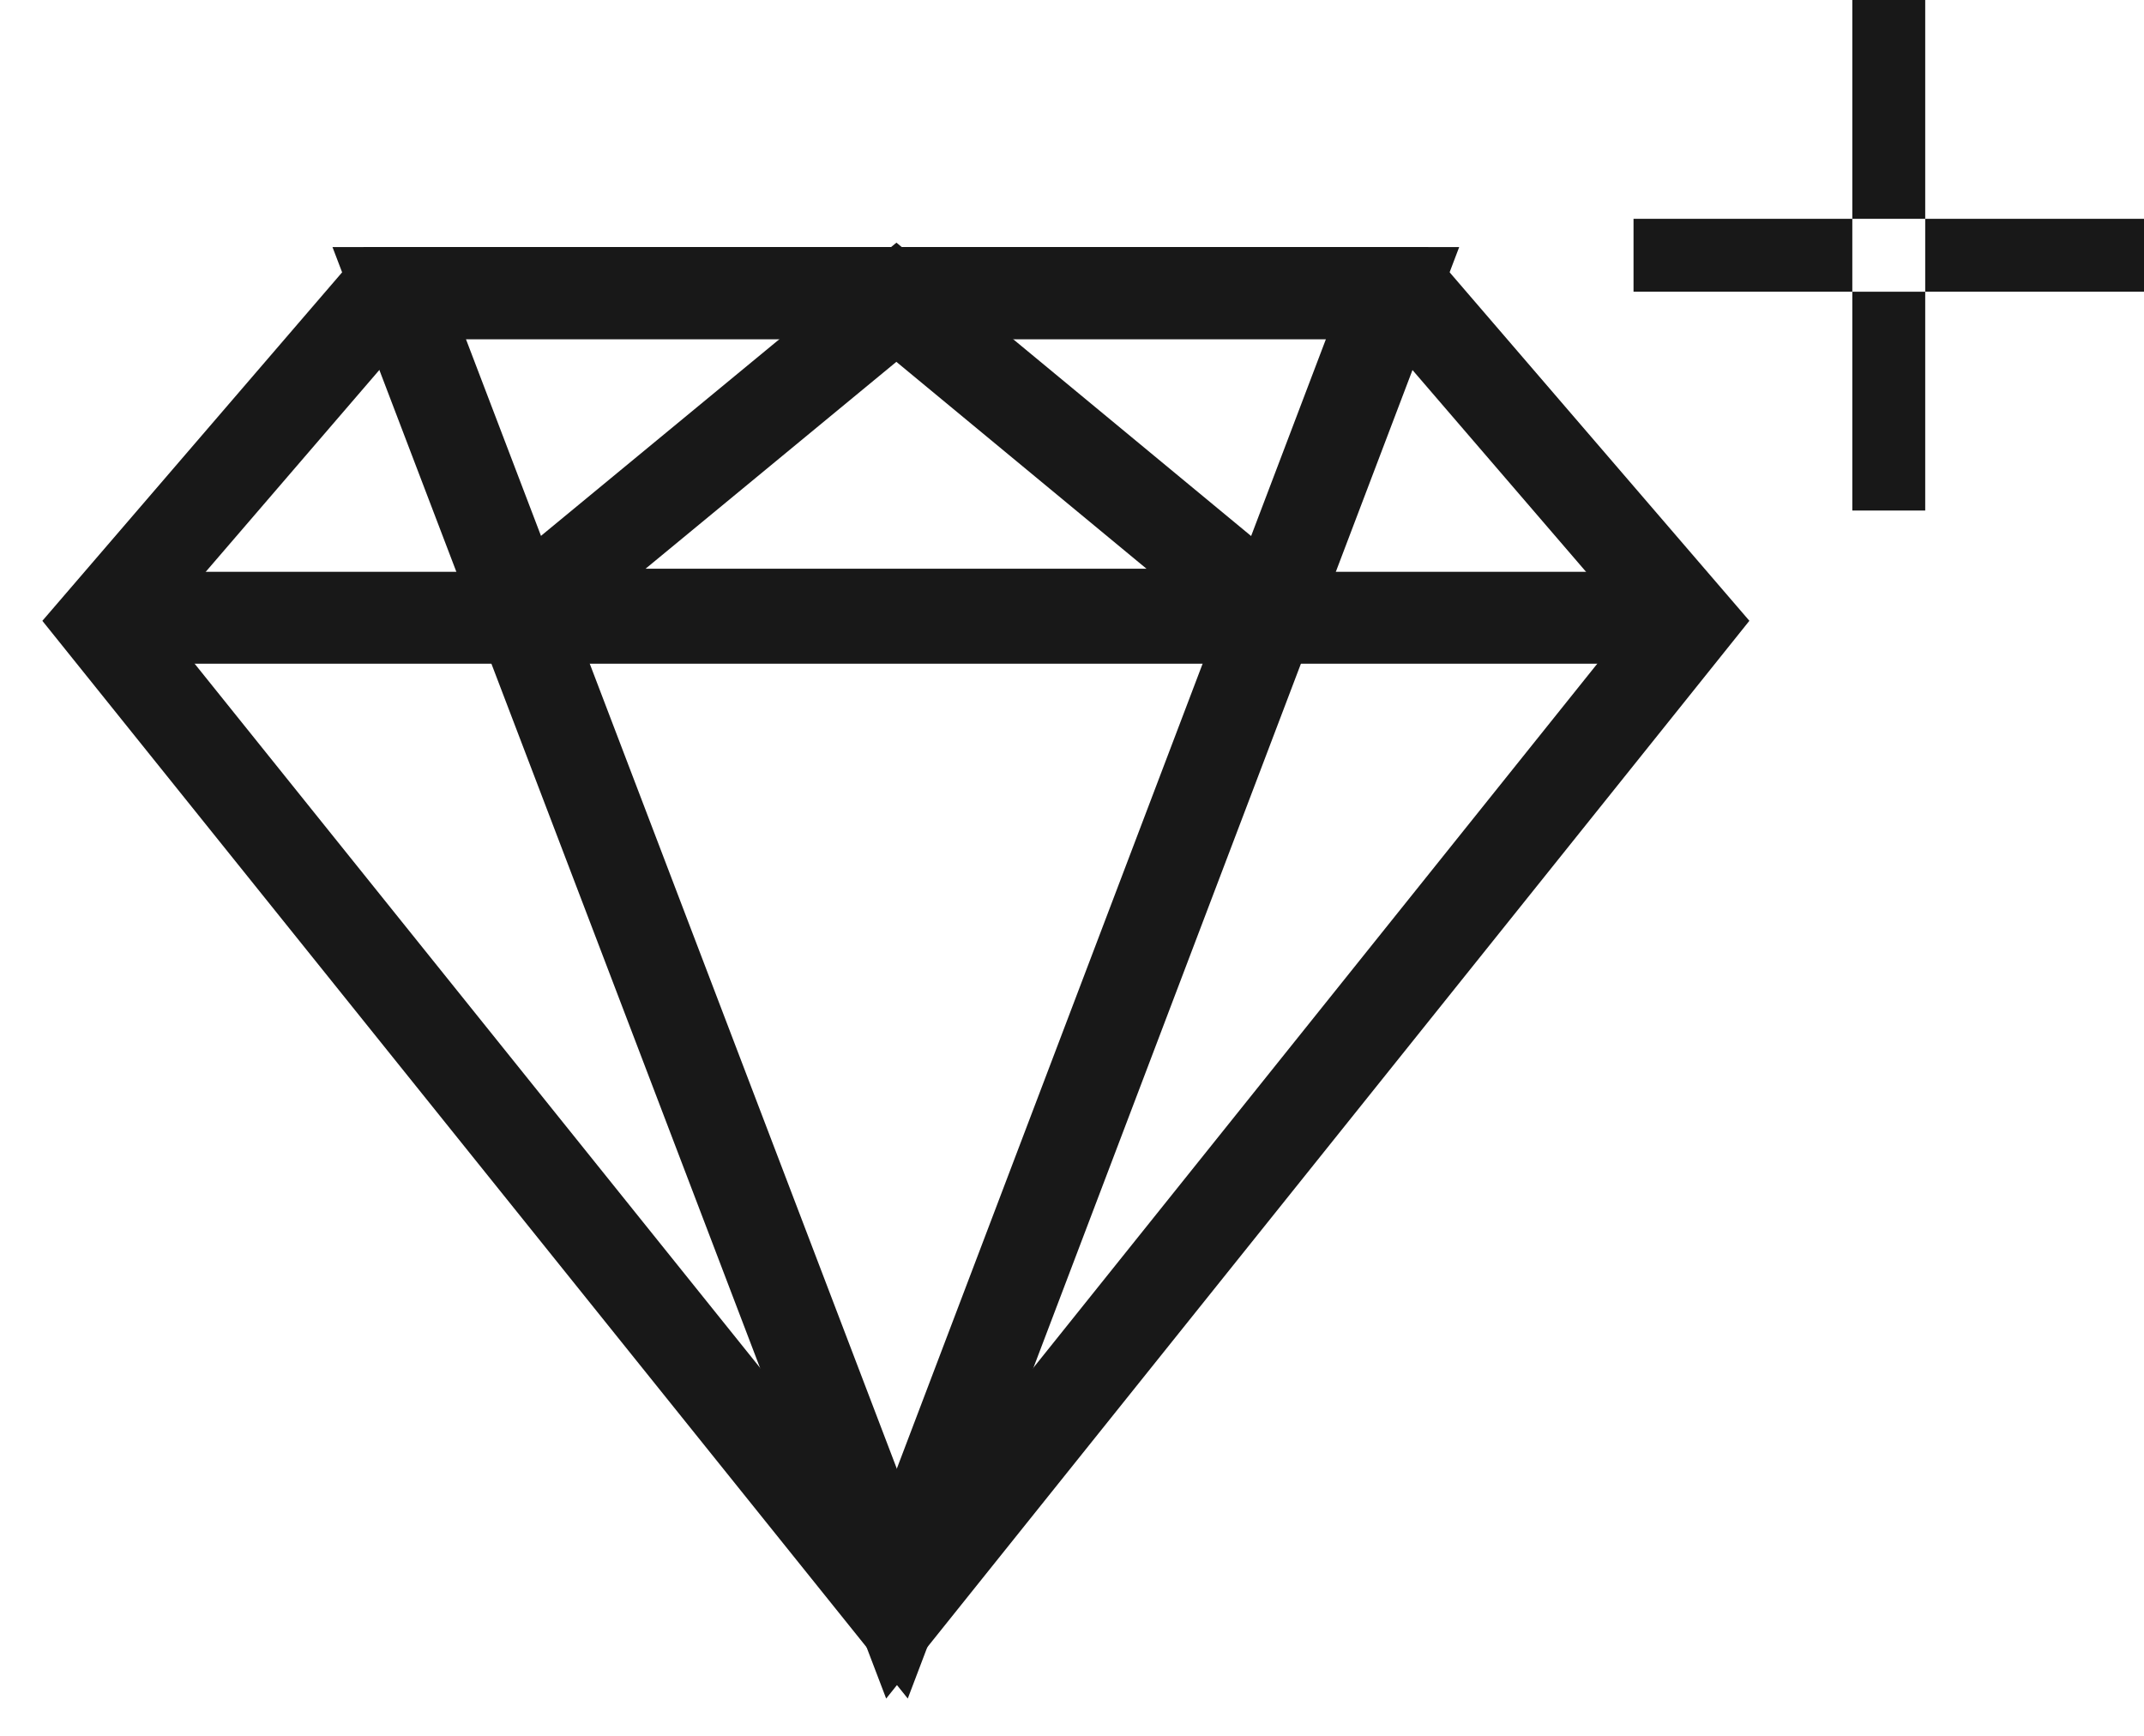
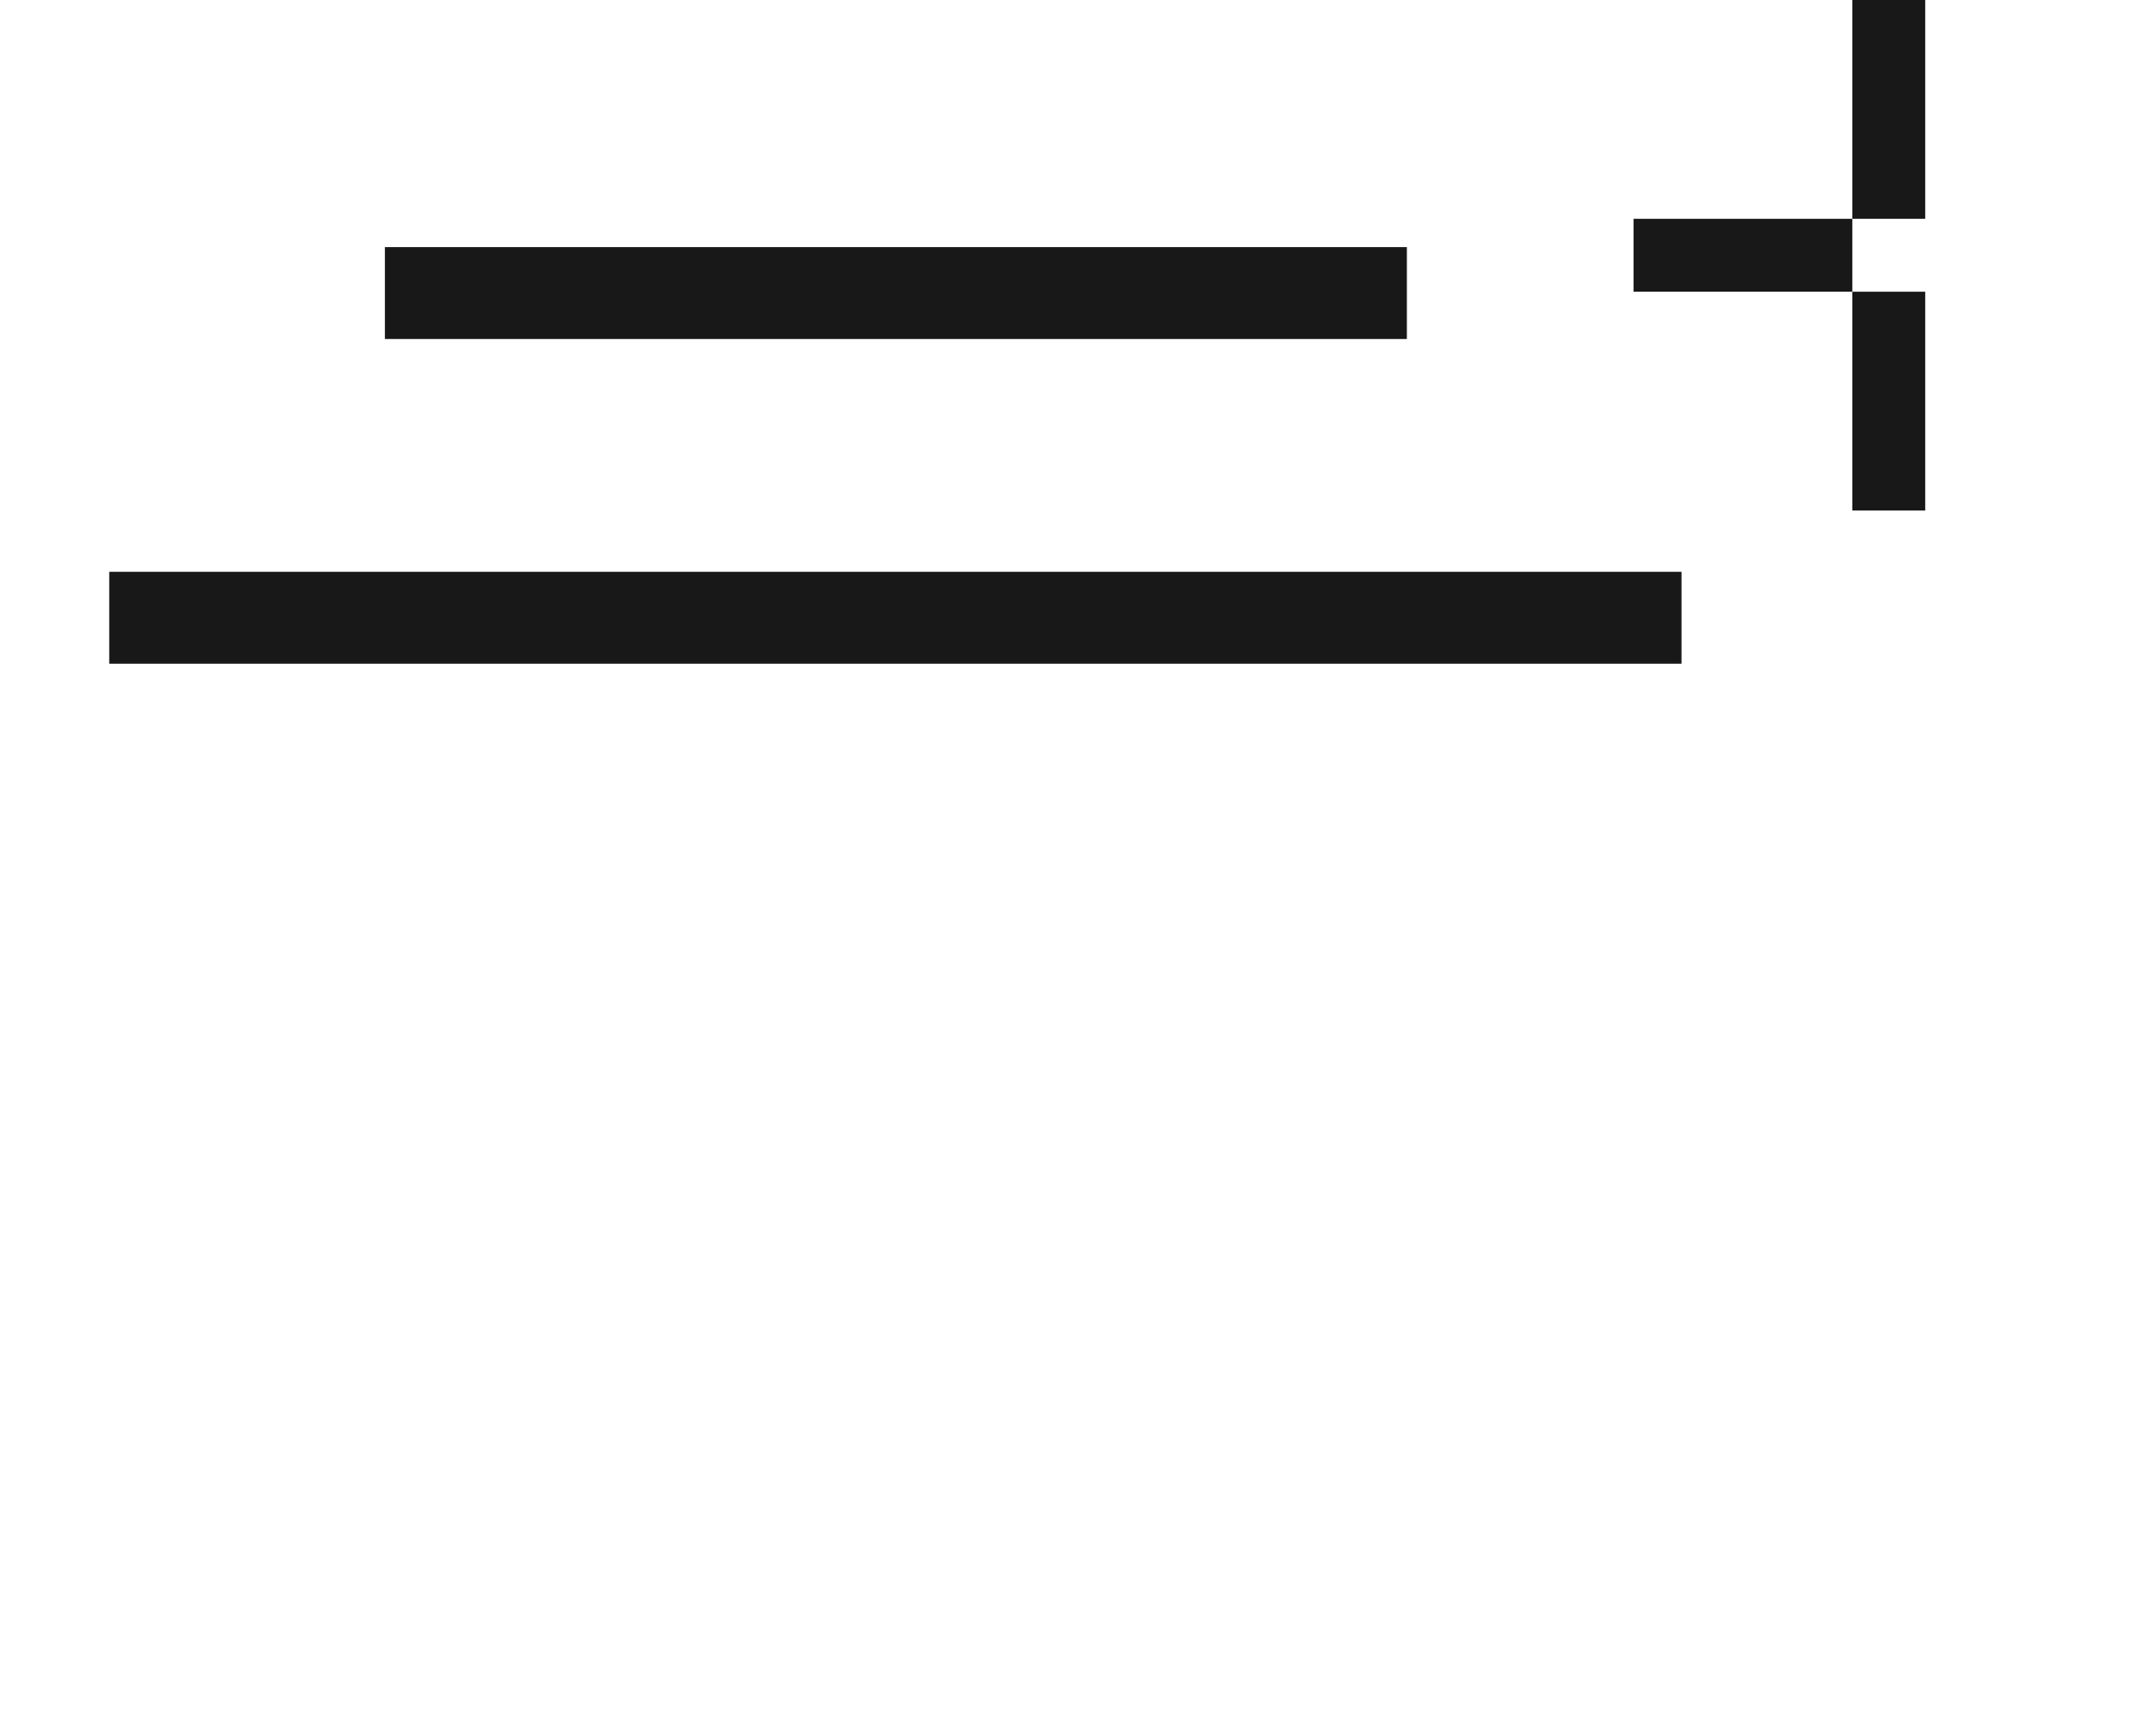
<svg xmlns="http://www.w3.org/2000/svg" width="21" height="17" viewBox="0 0 21 17" fill="none">
  <rect x="16" y="2.143" width="2.143" height="0.714" fill="#181818" />
  <rect x="18.143" y="5" width="2.143" height="0.714" transform="rotate(-90 18.143 5)" fill="#181818" />
-   <rect x="18.857" y="2.143" width="2.143" height="0.714" fill="#181818" />
  <rect x="18.143" y="2.143" width="2.143" height="0.714" transform="rotate(-90 18.143 2.143)" fill="#181818" />
  <path d="M1.07 6.05H11.76H16.47" stroke="#181818" stroke-width="0.9" stroke-miterlimit="10" />
-   <path d="M8.78 2.96L5.07 6.02H12.48L8.78 2.96Z" stroke="#181818" stroke-width="0.9" stroke-miterlimit="10" />
-   <path d="M3.77 2.87H13.64L8.75 15.74L1 6.09L3.77 2.87Z" stroke="#181818" stroke-width="0.9" stroke-miterlimit="10" />
-   <path d="M13.78 2.87H3.91L8.82 15.74L16.55 6.09L13.78 2.87Z" stroke="#181818" stroke-width="0.9" stroke-miterlimit="10" />
  <path d="M3.77 2.87H13.78" stroke="#181818" stroke-width="0.9" stroke-miterlimit="10" />
</svg>